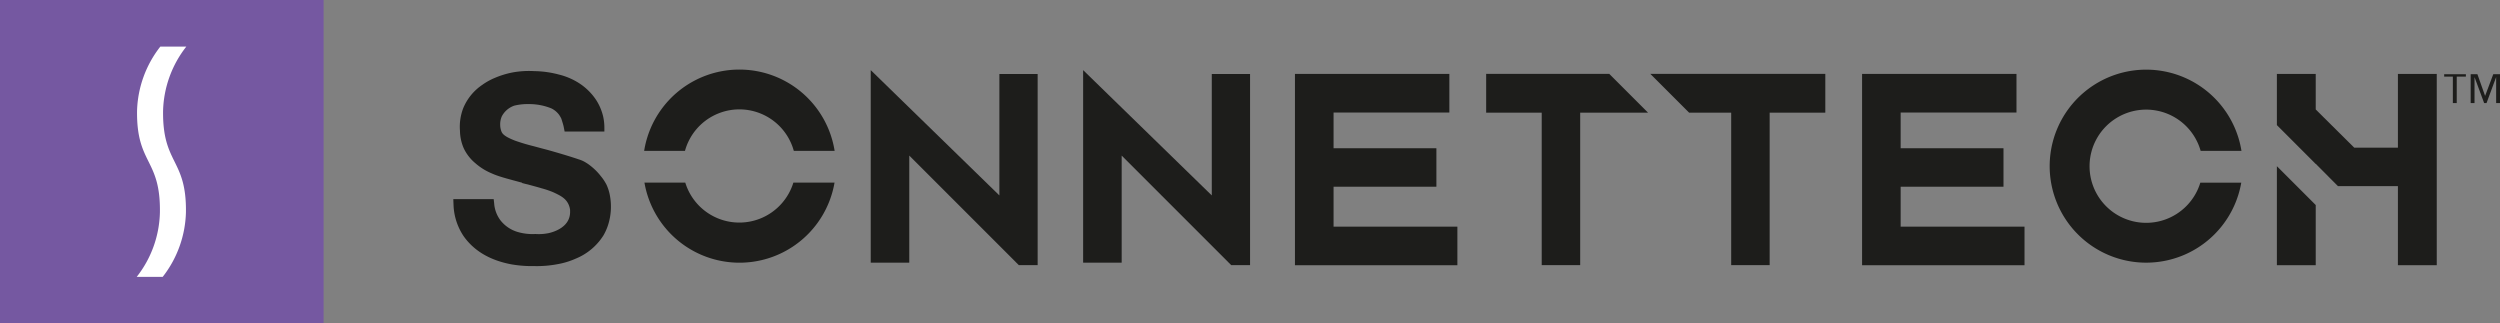
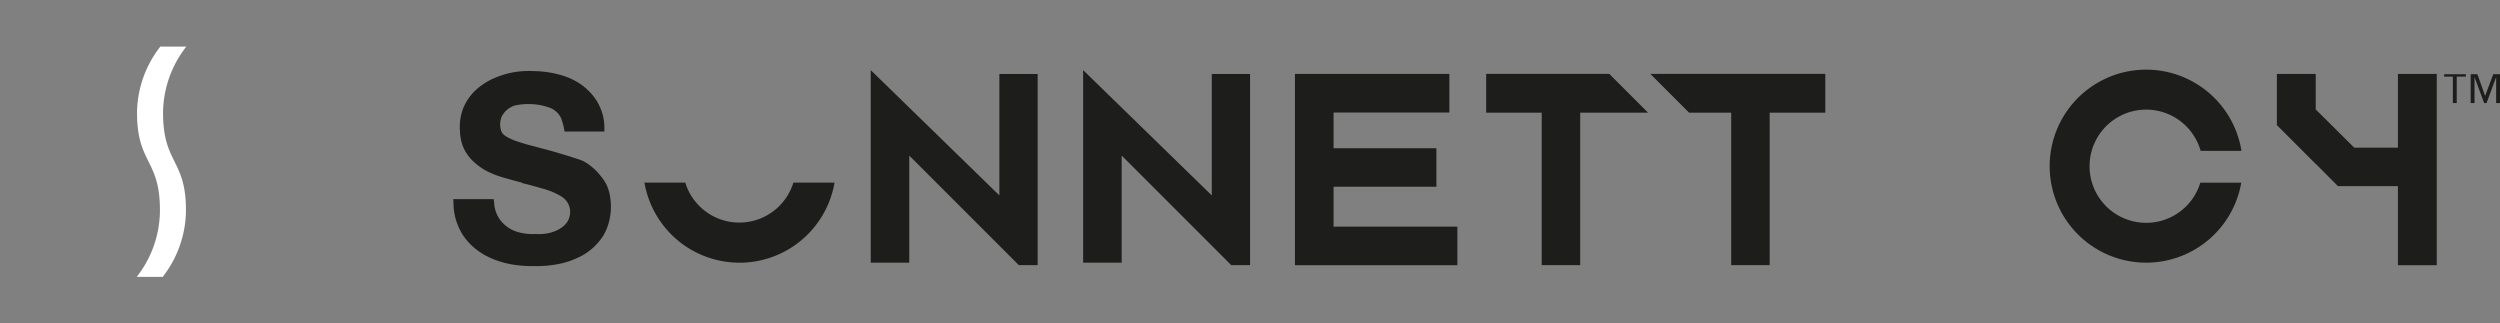
<svg xmlns="http://www.w3.org/2000/svg" id="Layer_1" data-name="Layer 1" viewBox="0 0 734.93 95.07">
  <rect x="0" y="0" width="734.93" height="95.07" fill="#808080" stroke="none" />
  <defs>
    <style>.cls-1{fill:#1d1d1b;}.cls-2{fill:#7558a1;}.cls-3{fill:#fff;}</style>
  </defs>
  <title>sonnettech-logo</title>
  <polyline class="cls-1" points="734.93 21.82 732.95 21.82 730.55 28.19 728.29 21.82 726.31 21.82 726.31 30.3 727.44 30.3 727.44 22.66 730.27 30.3 730.97 30.3 733.8 22.66 733.8 30.3 734.93 30.3 734.93 21.82" />
  <polyline class="cls-1" points="724.9 21.82 718.52 21.82 718.52 22.52 721.07 22.52 721.07 30.3 722.21 30.3 722.21 22.52 724.9 22.52 724.9 21.82" />
  <path class="cls-1" d="M154.35,54.51c-4.7-1.26-7.06-1.88-8.95-2.75a17.38,17.38,0,0,1-4.81-3,12.83,12.83,0,0,1-3.37-4.32,13.29,13.29,0,0,1-1.13-5.17,15.15,15.15,0,0,1,1-6.77,15.33,15.33,0,0,1,5.54-6.74,18.35,18.35,0,0,1,3.56-2,26.09,26.09,0,0,1,5.34-1.66,27.09,27.09,0,0,1,6.44-.39,29.39,29.39,0,0,1,7.18,1,19.71,19.71,0,0,1,5.25,2.11,17.24,17.24,0,0,1,3.82,3,17,17,0,0,1,2.12,2.72A15.58,15.58,0,0,1,178.17,35a15.34,15.34,0,0,1,.37,3.2c0,.42,0,.84,0,1.26-3.89,0-7.79,0-11.69,0-.09-.48-.19-1-.28-1.43s-.23-.9-.38-1.38-.19-.62-.29-.93a6.85,6.85,0,0,0-.74-1.26,6.21,6.21,0,0,0-2.21-1.8,17.37,17.37,0,0,0-6.61-1.26,16.4,16.4,0,0,0-4.26.45A6.54,6.54,0,0,0,148.39,35a5.84,5.84,0,0,0-.48,2.5,5.52,5.52,0,0,0,.41,2.05c.3.65.94,1.43,4,2.61a57.45,57.45,0,0,0,5.59,1.66c1.77.48,1.1.31,3.75,1,0,0,5.42,1.49,9.37,2.84a8.54,8.54,0,0,1,1.31.51,12.86,12.86,0,0,1,2.13,1.38,17.26,17.26,0,0,1,3,3,13.74,13.74,0,0,1,1.71,2.58,13.11,13.11,0,0,1,1,3.23,17.69,17.69,0,0,1-.25,7.52,15.87,15.87,0,0,1-1.65,4.1,17.36,17.36,0,0,1-8.16,6.85,22.37,22.37,0,0,1-5.19,1.6,32.44,32.44,0,0,1-7.05.59,35.47,35.47,0,0,1-6.68-.51q-9.4-1.77-14-8.23a17.54,17.54,0,0,1-3-9.1l-.07-1.85H146l.14,1.26A9.39,9.39,0,0,0,148,65.58,10,10,0,0,0,153.08,69a15.38,15.38,0,0,0,5.18.59,14.4,14.4,0,0,0,4-.28c.92-.22,4.64-1.18,5.83-4.18a5.33,5.33,0,0,0,.37-1.94v-.7a5.54,5.54,0,0,0-.66-2c-.89-1.57-2.38-2.27-4.1-3.09a24.65,24.65,0,0,0-3.6-1.24c-.79-.25-1.86-.53-4-1.12-1-.23-1.65-.4-1.79-.46" transform="translate(-0.87 -0.8)" />
  <polyline class="cls-1" points="428.43 66.63 392.03 66.63 392.03 54.89 422.26 54.89 422.26 43.58 392.03 43.58 392.03 33.08 426.07 33.08 426.07 21.73 380.68 21.73 380.68 77.97 428.43 77.97 428.43 66.63" />
-   <polyline class="cls-1" points="595.15 66.63 558.74 66.63 558.74 54.89 588.97 54.89 588.97 43.58 558.74 43.58 558.74 33.08 592.79 33.08 592.79 21.73 547.4 21.73 547.4 77.97 595.15 77.97 595.15 66.63" />
  <polyline class="cls-1" points="293.79 21.76 293.79 57.45 255.97 20.61 255.97 77.21 267.3 77.21 267.3 45.74 299.5 77.94 305.04 77.94 305.04 21.76 293.79 21.76" />
  <polyline class="cls-1" points="356.23 21.76 356.23 57.45 318.41 20.61 318.41 77.21 329.74 77.21 329.74 45.74 361.94 77.94 367.48 77.94 367.48 21.76 356.23 21.76" />
-   <path class="cls-1" d="M202.23,45.16a16.59,16.59,0,0,1,32,0h12a28.35,28.35,0,0,0-56,0h12" transform="translate(-0.87 -0.8)" />
  <path class="cls-1" d="M234.1,54.48a16.62,16.62,0,0,1-31.78,0h-12a28.35,28.35,0,0,0,55.88,0H234.1" transform="translate(-0.87 -0.8)" />
  <polyline class="cls-1" points="473.07 21.71 436.89 21.71 436.89 33.13 453.22 33.13 453.22 77.94 464.53 77.94 464.53 33.13 484.49 33.13 473.07 21.71" />
  <polyline class="cls-1" points="485.14 21.71 496.56 33.13 508.92 33.13 508.92 77.94 520.23 77.94 520.23 33.13 536.59 33.13 536.59 21.71 485.14 21.71" />
-   <polyline class="cls-1" points="669.34 48.86 669.34 77.97 680.76 77.97 680.76 60.28 669.34 48.86" />
  <polyline class="cls-1" points="704.92 21.73 704.92 43.41 692.08 43.41 680.76 32.18 680.76 21.73 669.34 21.73 669.34 36.78 680.76 48.21 680.76 48.15 687.29 54.72 704.92 54.72 704.92 77.97 716.34 77.97 716.34 21.73 704.92 21.73" />
  <path class="cls-1" d="M647.71,54.48a16.64,16.64,0,1,1,.09-9.32h12a28.37,28.37,0,1,0-.06,9.33h-12" transform="translate(-0.87 -0.8)" />
-   <path class="cls-2" d="M96,.8H.87V95.87H96Z" transform="translate(-0.87 -0.8)" />
  <path class="cls-3" d="M41.16,33.35c-.2,15.85,6.93,14,6.72,29.84a31.79,31.79,0,0,1-6.82,19H48.7a32.11,32.11,0,0,0,6.83-19c.21-15.79-6.93-14-6.72-29.84A31.92,31.92,0,0,1,55.64,14.5H48A32.07,32.07,0,0,0,41.16,33.35Z" transform="translate(-0.87 -0.8)" />
</svg>